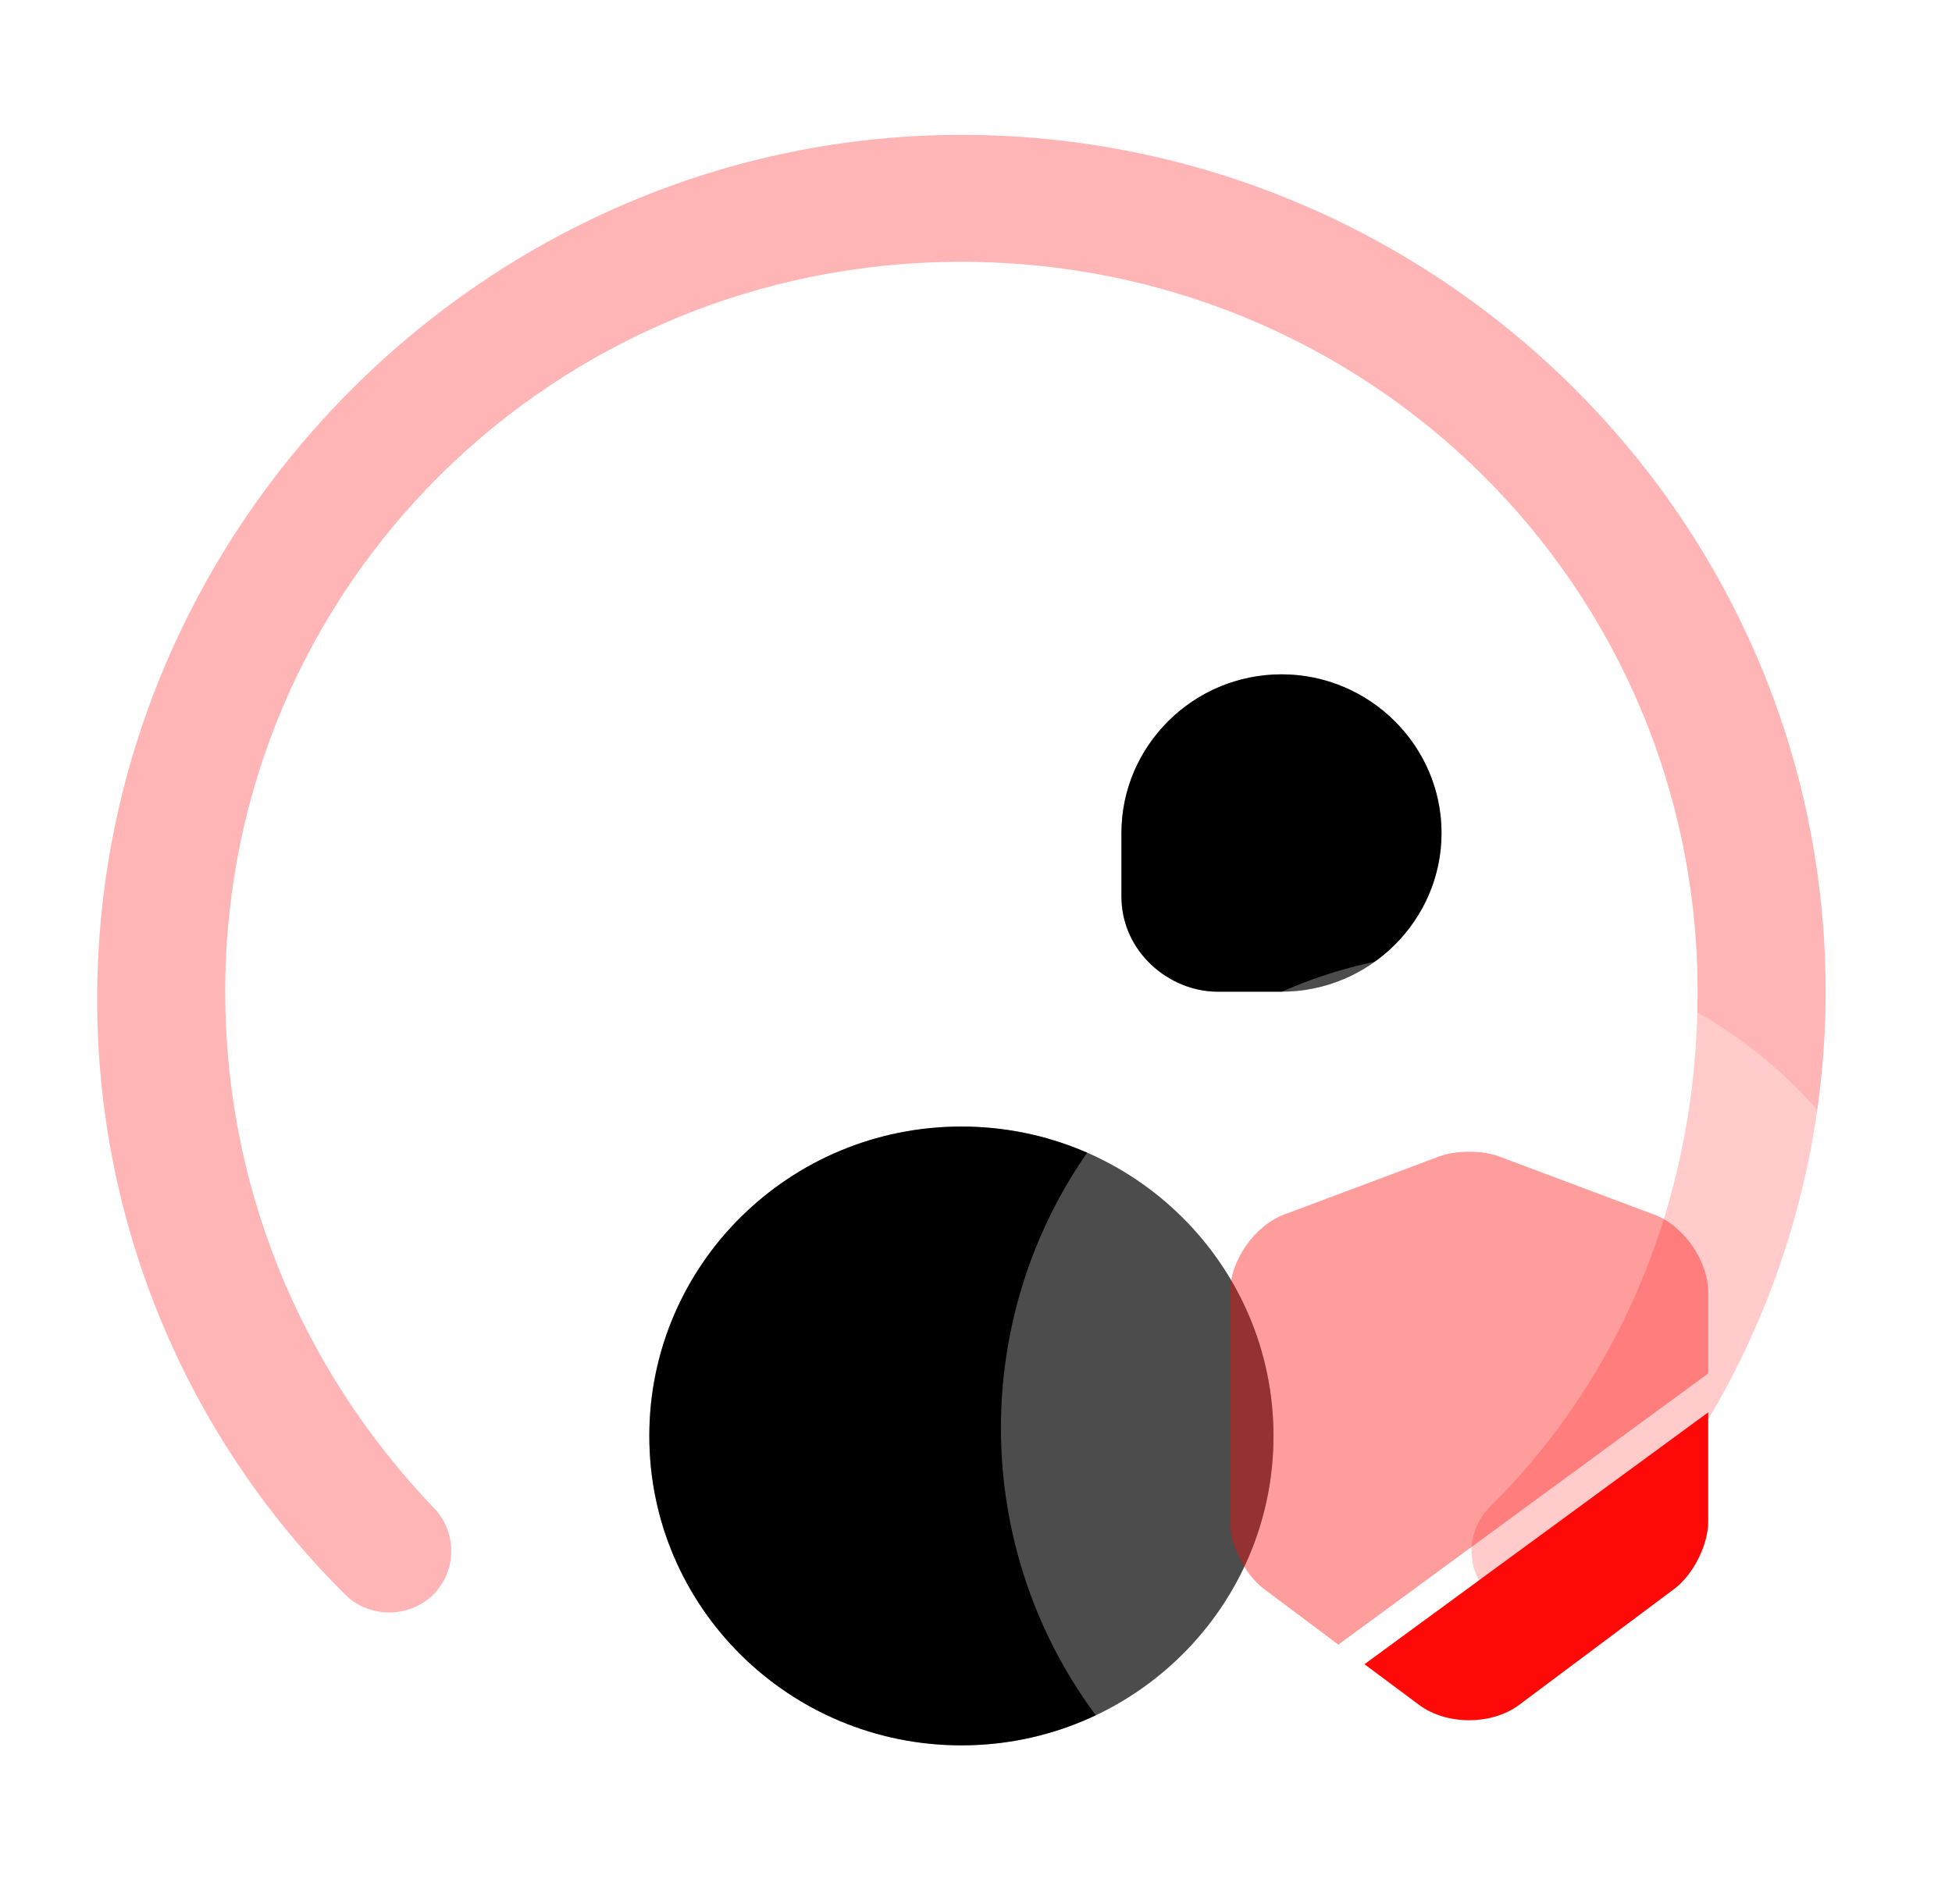
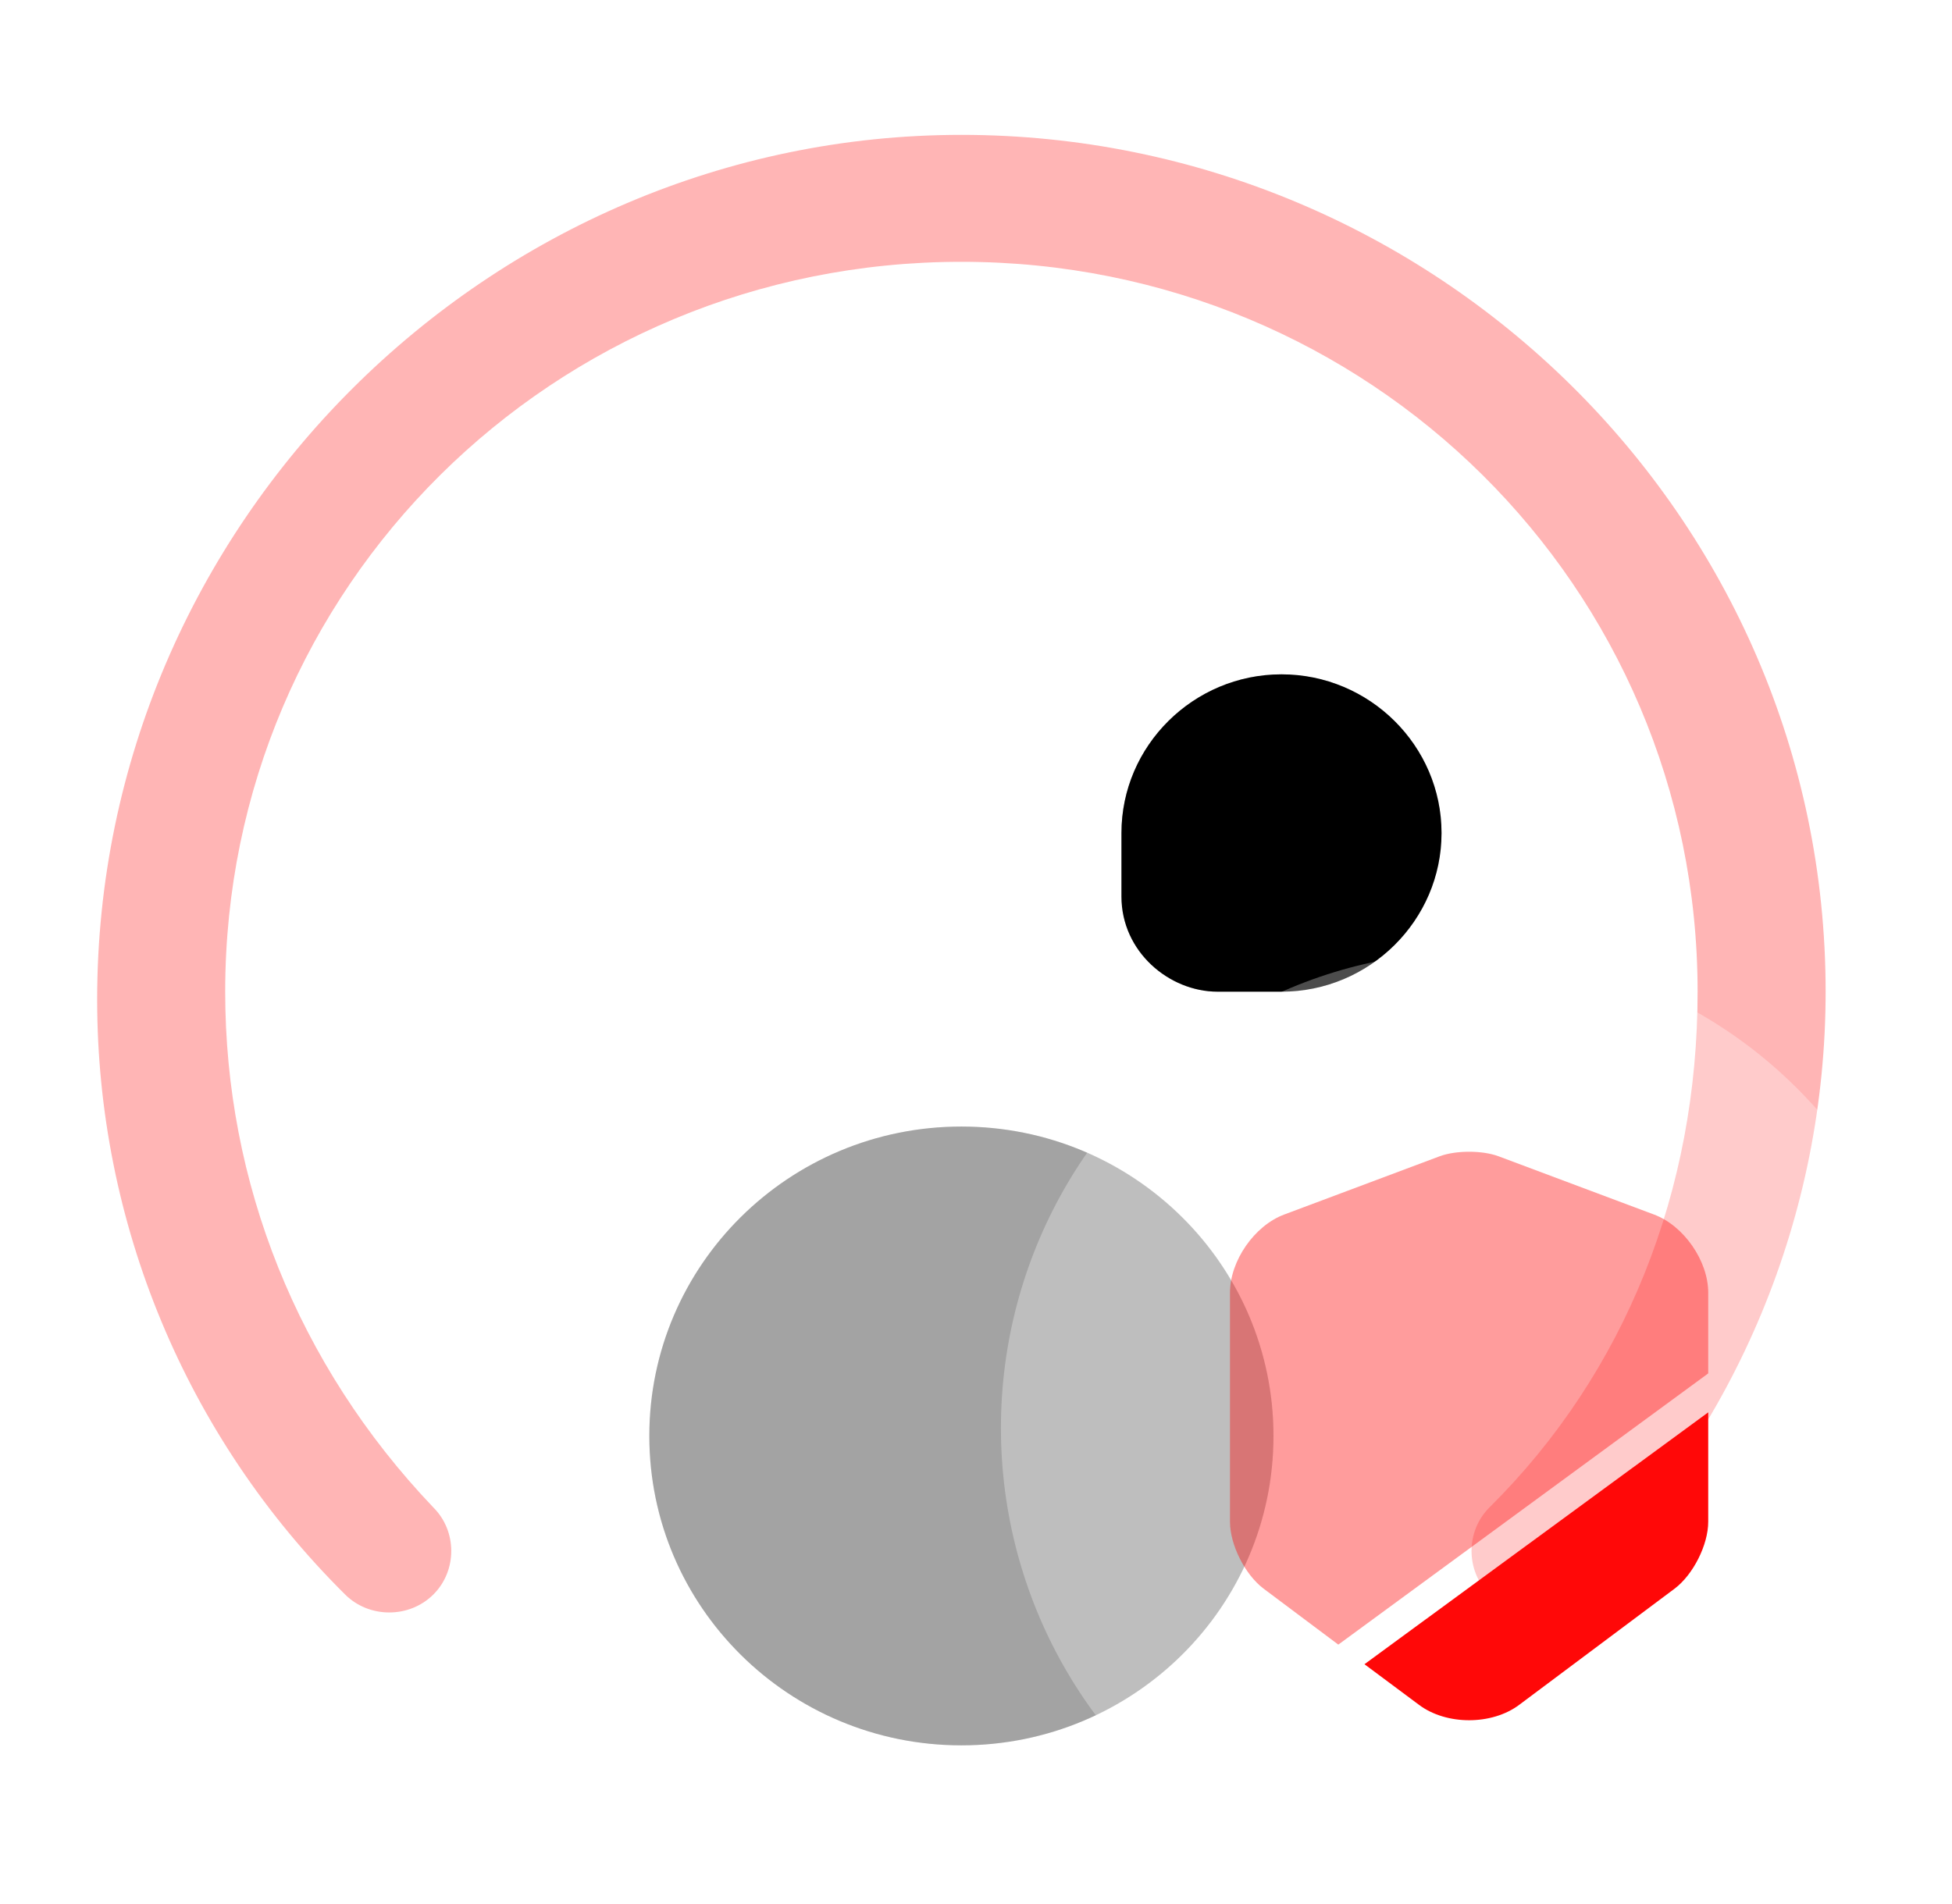
<svg xmlns="http://www.w3.org/2000/svg" width="123" height="120" viewBox="0 0 123 120" fill="none">
  <path opacity="0.4" d="M96.381 101.5C95.372 101.5 94.364 101 93.859 100.5C92.347 99 92.347 96.5 93.859 95C102.432 86.5 106.97 75 106.97 62.5C106.97 37 86.296 16.5 60.58 16.5C34.864 16.5 14.19 37 14.19 62.5C14.19 74.5 18.728 86 27.3 95C28.813 96.5 28.813 99 27.3 100.5C25.788 102 23.266 102 21.754 100.5C11.669 90.5 6.122 77 6.122 63C6.122 33 30.83 8.5 60.58 8.5C90.33 8.5 115.037 32.5 115.037 62.5C115.037 76.5 109.491 90 99.406 100C98.398 101 97.389 101.5 96.381 101.5Z" fill="#FF4848" />
-   <path d="M60.58 110C71.441 110 80.245 101.27 80.245 90.5C80.245 79.73 71.441 71 60.58 71C49.719 71 40.915 79.73 40.915 90.5C40.915 101.27 49.719 110 60.58 110Z" fill="black" />
  <path d="M60.58 110C71.441 110 80.245 101.27 80.245 90.5C80.245 79.73 71.441 71 60.58 71C49.719 71 40.915 79.73 40.915 90.5C40.915 101.27 49.719 110 60.58 110Z" fill="black" fill-opacity="0.2" />
  <path d="M60.58 110C71.441 110 80.245 101.27 80.245 90.5C80.245 79.73 71.441 71 60.58 71C49.719 71 40.915 79.73 40.915 90.5C40.915 101.27 49.719 110 60.58 110Z" fill="black" fill-opacity="0.2" />
  <path d="M80.749 42.5C75.203 42.5 70.665 47 70.665 52.5V56.5C70.665 60 73.69 62.5 76.716 62.5H80.749C86.296 62.5 90.834 58 90.834 52.5C90.834 47 86.296 42.5 80.749 42.5Z" fill="black" />
-   <path d="M80.749 42.5C75.203 42.5 70.665 47 70.665 52.5V56.5C70.665 60 73.69 62.5 76.716 62.5H80.749C86.296 62.5 90.834 58 90.834 52.5C90.834 47 86.296 42.5 80.749 42.5Z" fill="black" fill-opacity="0.2" />
  <path d="M80.749 42.5C75.203 42.5 70.665 47 70.665 52.5V56.5C70.665 60 73.69 62.5 76.716 62.5H80.749C86.296 62.5 90.834 58 90.834 52.5C90.834 47 86.296 42.5 80.749 42.5Z" fill="black" fill-opacity="0.2" />
  <g filter="url(#filter0_b_859_16)">
    <ellipse cx="92.571" cy="90" rx="29.5" ry="30" fill="white" fill-opacity="0.3" />
  </g>
  <path opacity="0.4" d="M107.639 81.47V86.558L84.33 103.651L79.618 100.121C78.453 99.243 77.504 97.362 77.504 95.911V81.47C77.504 79.463 79.044 77.242 80.926 76.543L90.726 72.87C91.747 72.494 93.396 72.494 94.417 72.87L104.217 76.543C106.098 77.242 107.639 79.463 107.639 81.47Z" fill="#FF0808" />
  <path d="M107.639 89.013V95.911C107.639 97.362 106.69 99.243 105.525 100.121L95.725 107.449C94.865 108.094 93.718 108.417 92.571 108.417C91.425 108.417 90.278 108.094 89.418 107.449L85.978 104.887L107.639 89.013Z" fill="#FF0808" />
  <defs>
    <filter id="filter0_b_859_16" x="43.071" y="40" width="99" height="100" filterUnits="userSpaceOnUse" color-interpolation-filters="sRGB">
      <feFlood flood-opacity="0" result="BackgroundImageFix" />
      <feGaussianBlur in="BackgroundImageFix" stdDeviation="10" />
      <feComposite in2="SourceAlpha" operator="in" result="effect1_backgroundBlur_859_16" />
      <feBlend mode="normal" in="SourceGraphic" in2="effect1_backgroundBlur_859_16" result="shape" />
    </filter>
  </defs>
</svg>